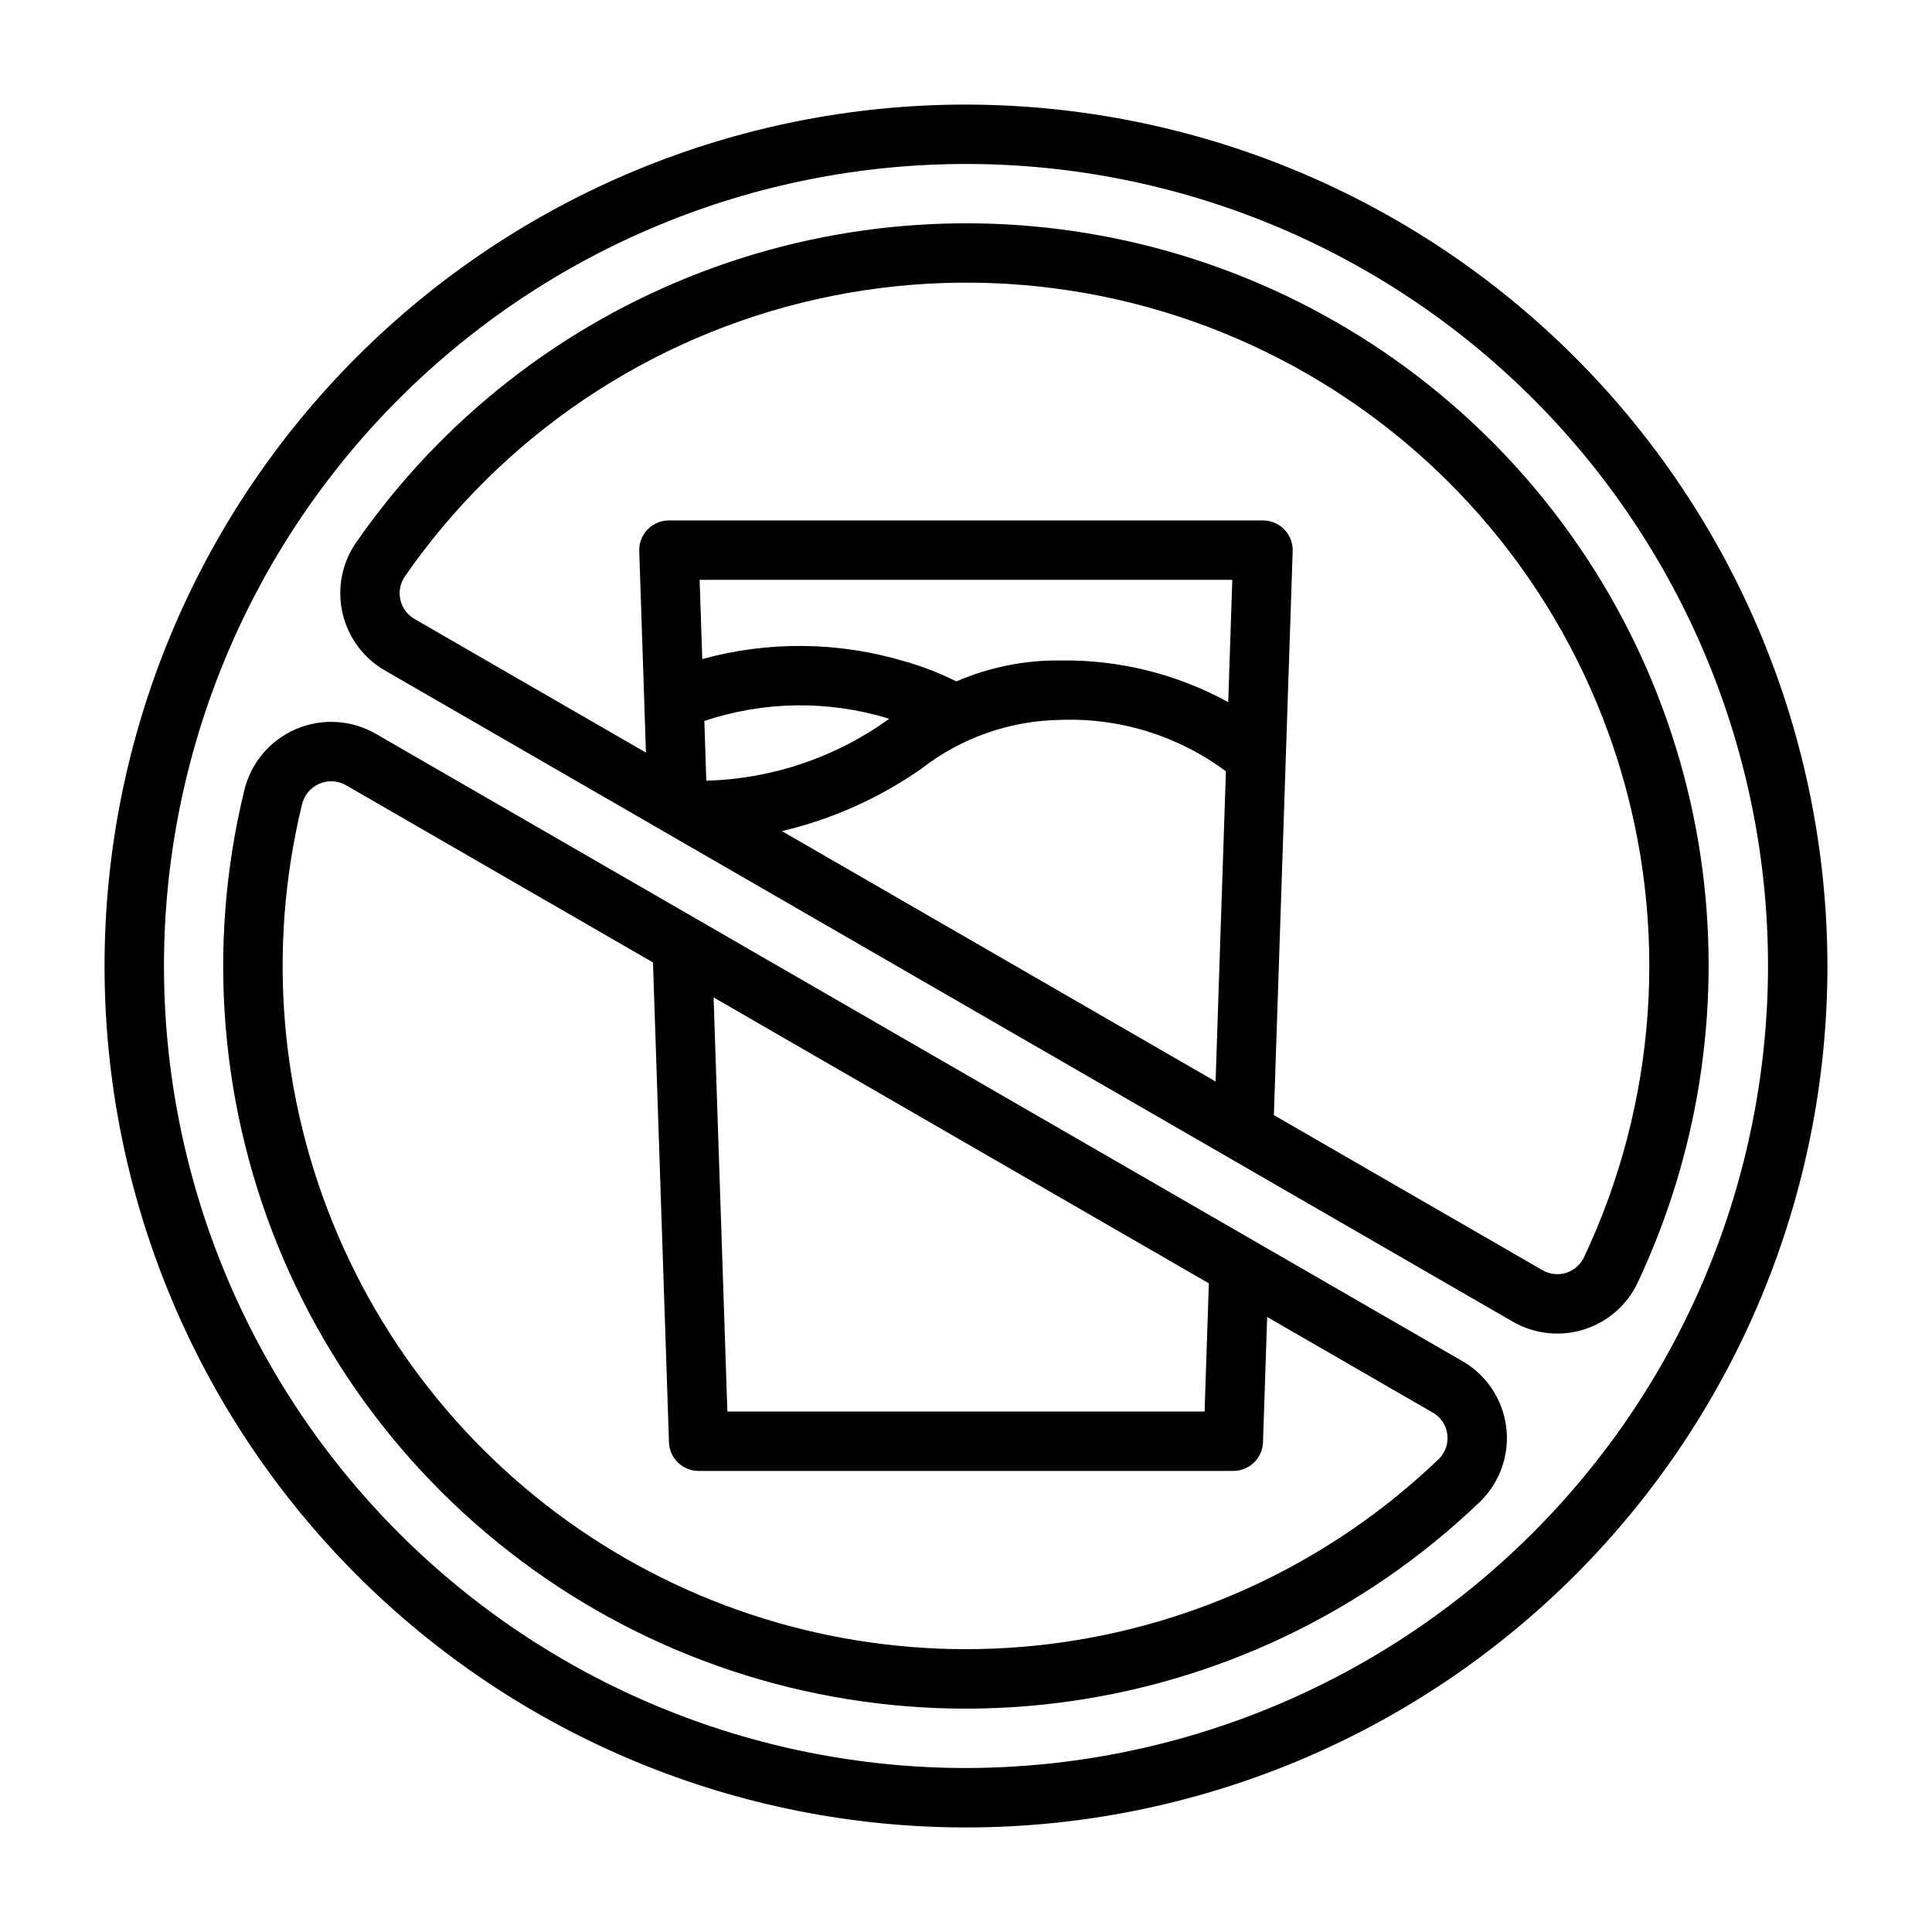
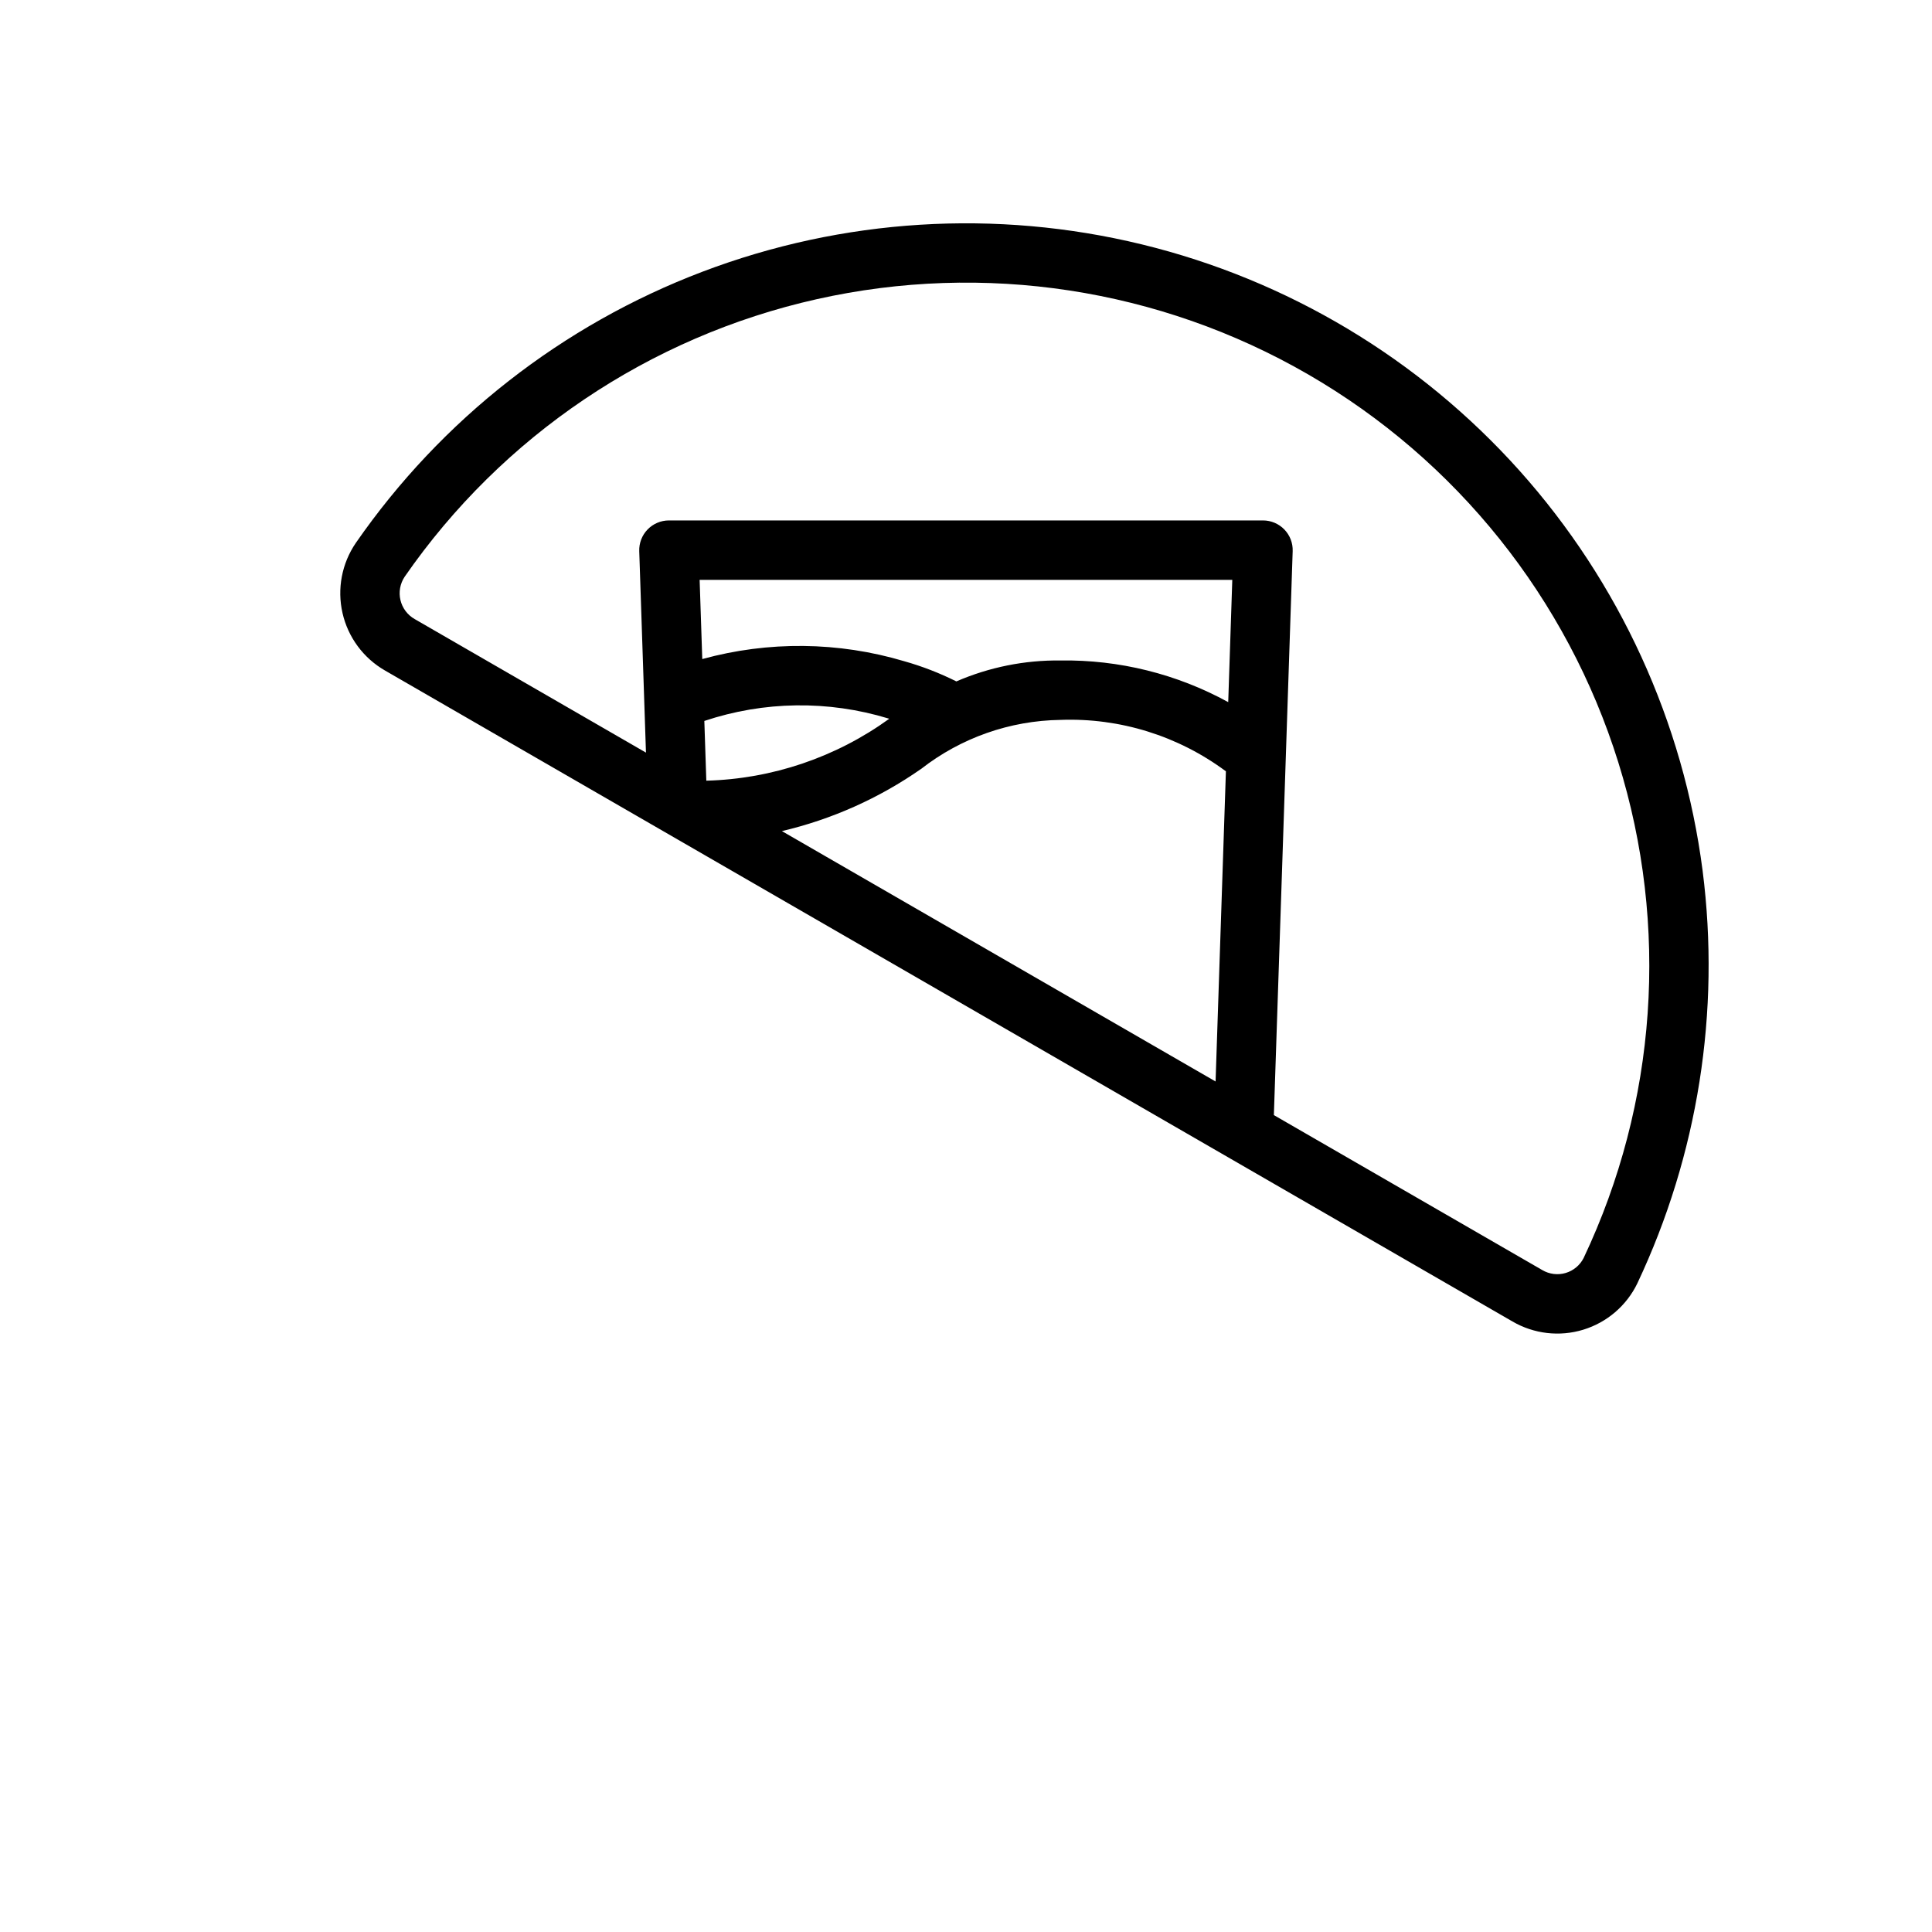
<svg xmlns="http://www.w3.org/2000/svg" fill="#000000" width="800px" height="800px" version="1.1" viewBox="144 144 512 512">
  <g>
-     <path d="m400 171.71c-60.547 0-118.61 24.051-161.43 66.863s-66.863 100.88-66.863 161.43c0 60.543 24.051 118.61 66.863 161.42s100.88 66.867 161.43 66.867c60.543 0 118.61-24.055 161.42-66.867s66.867-100.88 66.867-161.42c-0.07-60.527-24.145-118.55-66.941-161.35-42.797-42.797-100.82-66.871-161.35-66.938zm0 440.83c-56.371 0-110.43-22.395-150.29-62.254-39.859-39.859-62.254-93.922-62.254-150.29 0-56.371 22.395-110.43 62.254-150.29s93.922-62.254 150.29-62.254c56.367 0 110.43 22.395 150.29 62.254 39.859 39.859 62.254 93.922 62.254 150.29-0.062 56.348-22.477 110.38-62.324 150.22-39.844 39.848-93.871 62.262-150.22 62.324z" />
    <path d="m595.21 374.74c-5.102-39.445-22.031-76.418-48.562-106.05-26.535-29.629-61.422-50.523-100.07-59.93-38.645-9.406-79.23-6.879-116.41 7.242-37.18 14.121-69.207 39.18-91.863 71.867-3.723 5.438-5.004 12.18-3.535 18.602 1.465 6.422 5.547 11.941 11.258 15.223l298.81 172.52c5.672 3.297 12.461 4.086 18.738 2.172 6.277-1.918 11.473-6.363 14.332-12.27v-0.004c16.074-34.062 22.078-72.012 17.301-109.38zm-265.8-77.074h141.16l-1.078 32.41v-0.004c-13.621-7.469-28.945-11.273-44.48-11.039-9.477-0.109-18.867 1.781-27.566 5.547-4.434-2.215-9.066-4.008-13.836-5.356-17.43-5.191-35.965-5.387-53.5-0.566zm1.246 37.391c15.785-5.277 32.82-5.508 48.738-0.664 0.09 0.027 0.168 0.062 0.258 0.09h0.004c-14.137 10.223-31.031 15.941-48.473 16.406zm57.48 12.691c10.551-8.223 23.5-12.777 36.875-12.969 15.75-0.59 31.227 4.219 43.867 13.629l-2.738 82.195-114.93-66.355c13.242-3.109 25.773-8.711 36.922-16.504zm175.55 129.62c-0.973 1.934-2.711 3.379-4.789 3.988-2.082 0.609-4.324 0.324-6.188-0.781l-71.121-41.062 4.984-149.46c0.074-2.133-0.723-4.203-2.207-5.734-1.48-1.531-3.523-2.398-5.656-2.398h-157.44c-2.133 0-4.172 0.867-5.656 2.398-1.484 1.535-2.277 3.602-2.207 5.734l1.781 53.395-61.293-35.387h0.004c-1.902-1.078-3.269-2.898-3.773-5.023-0.508-2.125-0.105-4.363 1.105-6.184 25.879-37.363 64.863-63.625 109.21-73.566 44.348-9.945 90.812-2.844 130.17 19.895 39.355 22.734 68.715 59.441 82.254 102.83 13.539 43.387 10.262 90.281-9.18 131.36z" />
-     <path d="m531.49 504.68-287.93-166.23c-6.488-3.731-14.355-4.172-21.219-1.195-6.867 2.977-11.918 9.023-13.629 16.309-10.059 41.391-6.414 84.93 10.387 124.07 16.801 39.141 45.848 71.777 82.781 93.004 36.93 21.223 79.75 29.895 122.03 24.703 42.277-5.188 81.73-23.957 112.43-53.484 5.242-5.168 7.762-12.496 6.809-19.797-0.957-7.301-5.273-13.734-11.668-17.387zm-67.129-20.578-1.137 33.973h-126.46l-3.656-109.75zm61.07 46.414h0.004c-28.25 27.156-64.547 44.414-103.44 49.184-38.895 4.769-78.285-3.207-112.26-22.734-33.973-19.527-60.691-49.547-76.148-85.555-15.461-36.008-18.816-76.059-9.574-114.14 0.547-2.461 2.227-4.516 4.531-5.535 2.305-1.023 4.957-0.895 7.148 0.352l81.355 46.969 4.238 127.15h-0.004c0.145 4.242 3.621 7.606 7.863 7.609h141.7c4.242-0.004 7.723-3.371 7.863-7.613l1.102-33.188 43.809 25.293c2.113 1.172 3.559 3.262 3.914 5.656 0.355 2.391-0.418 4.809-2.098 6.547z" />
  </g>
</svg>